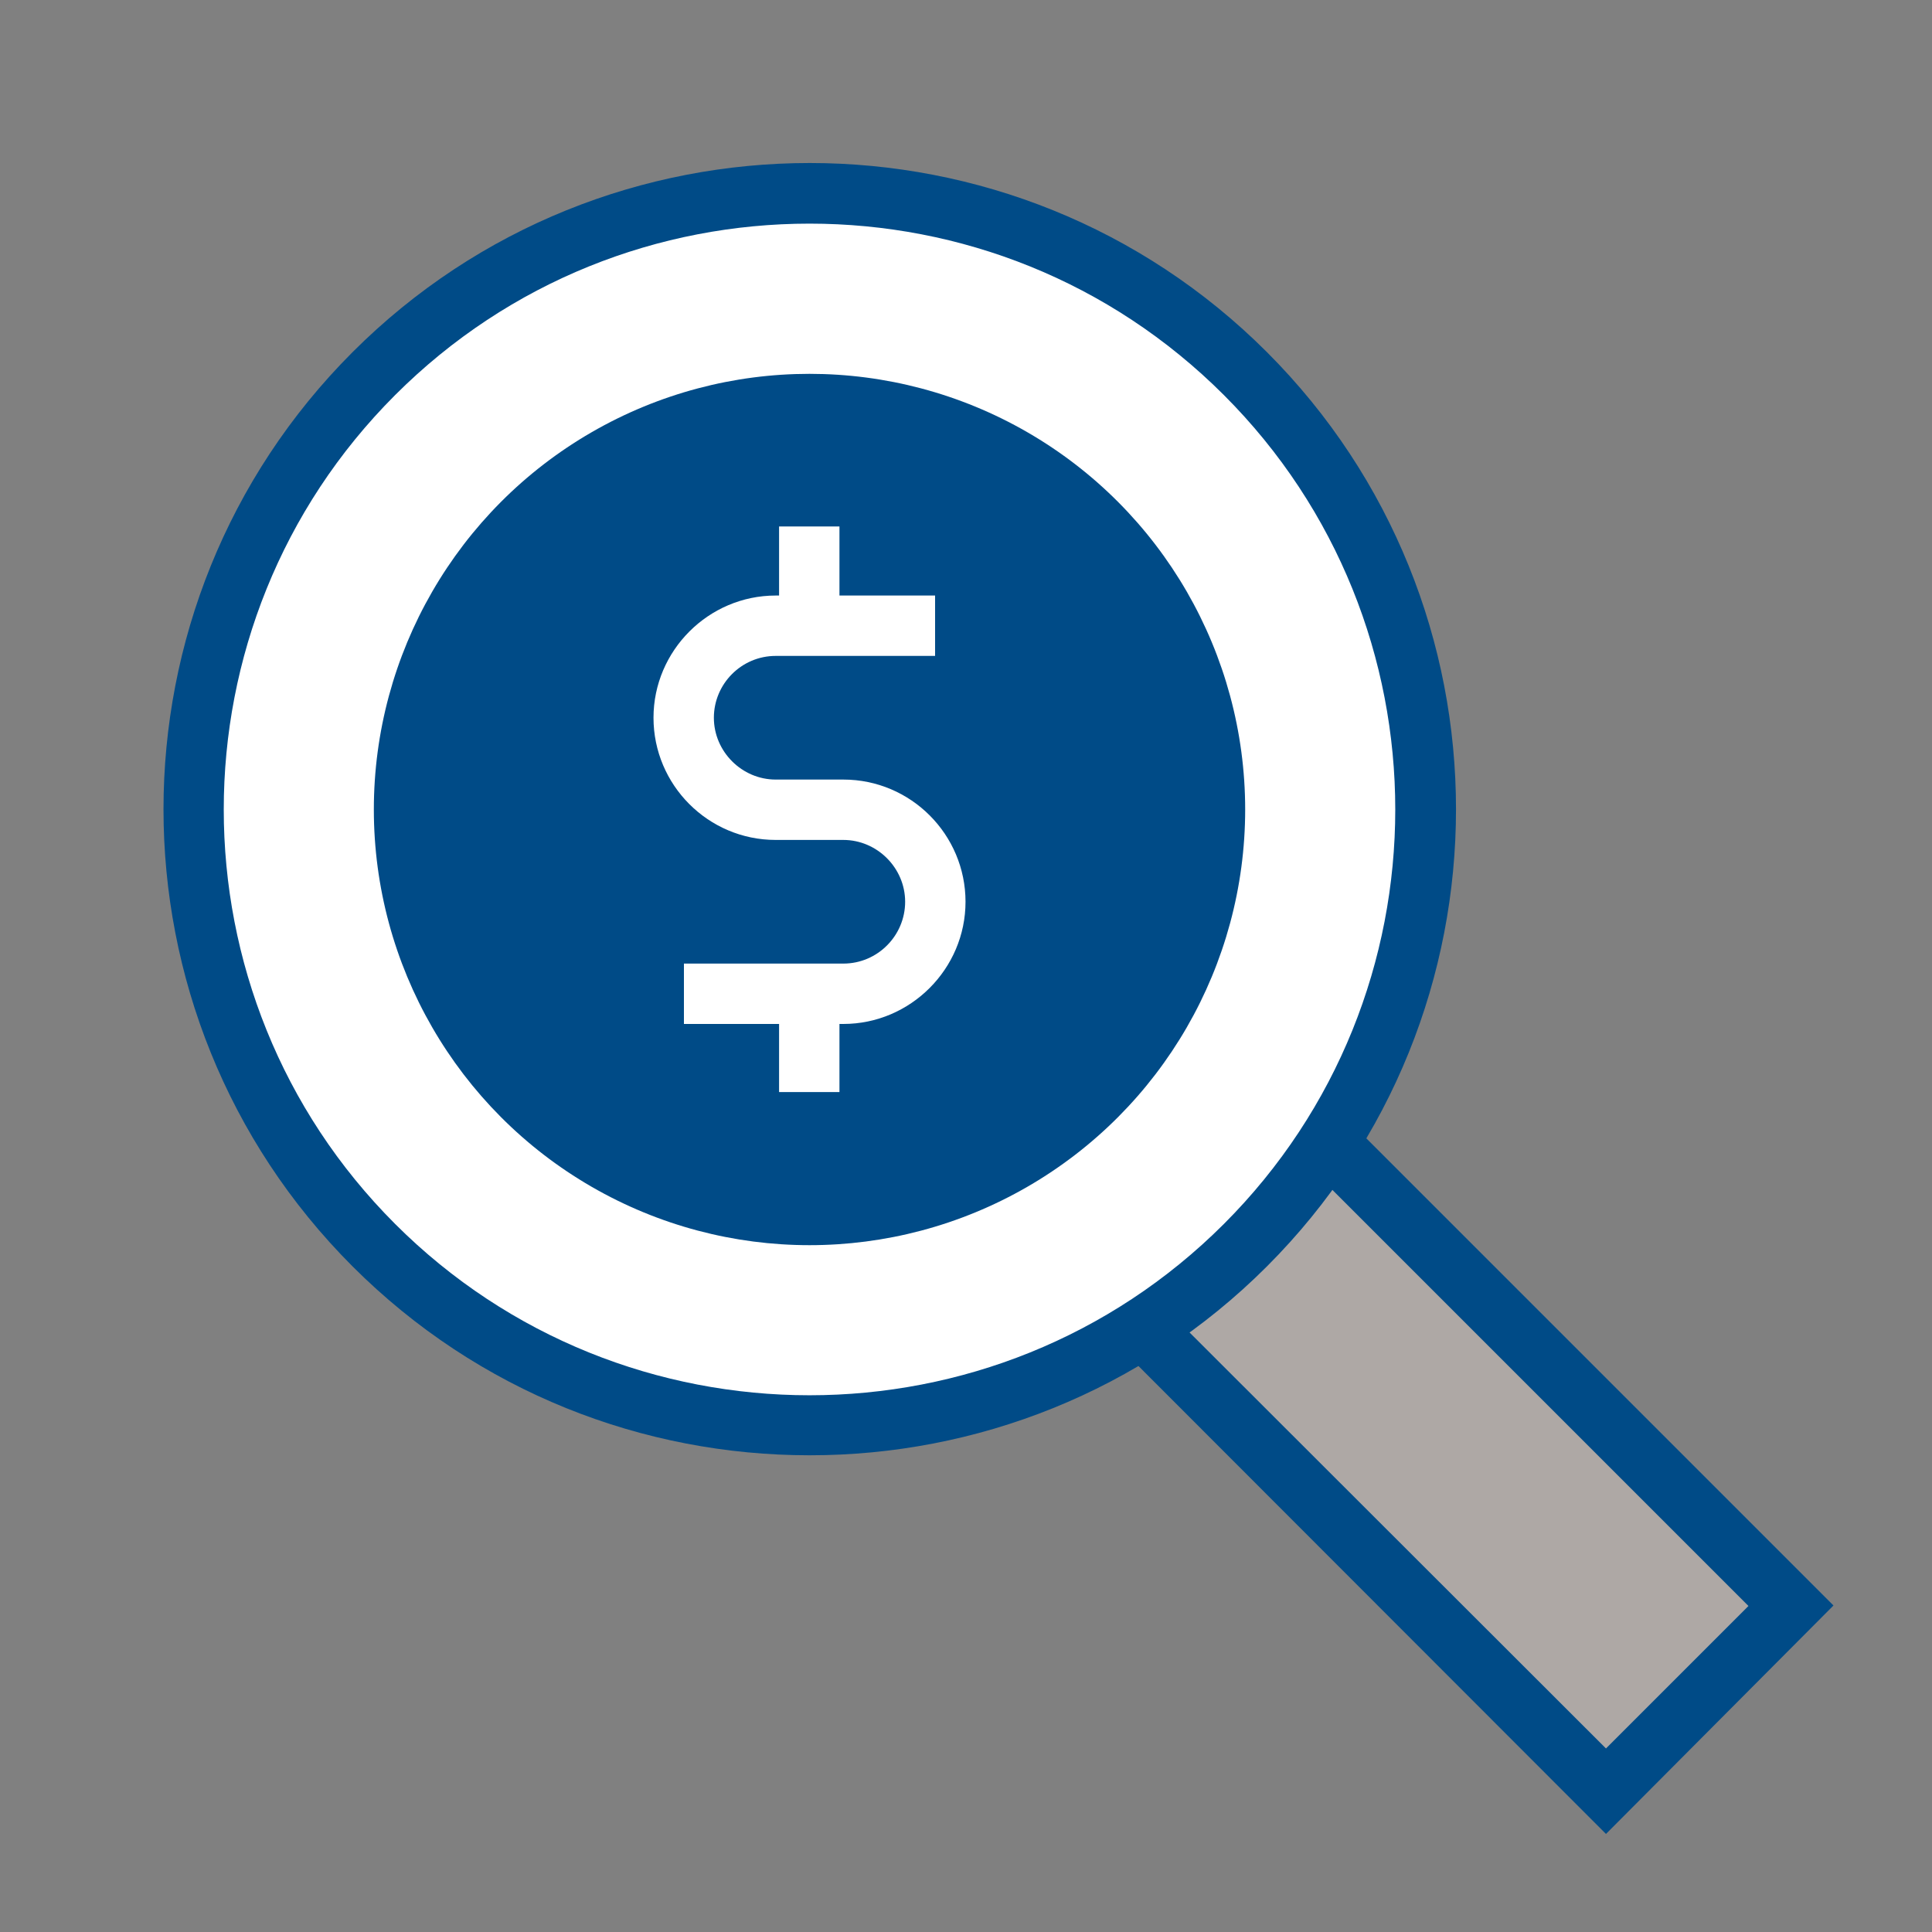
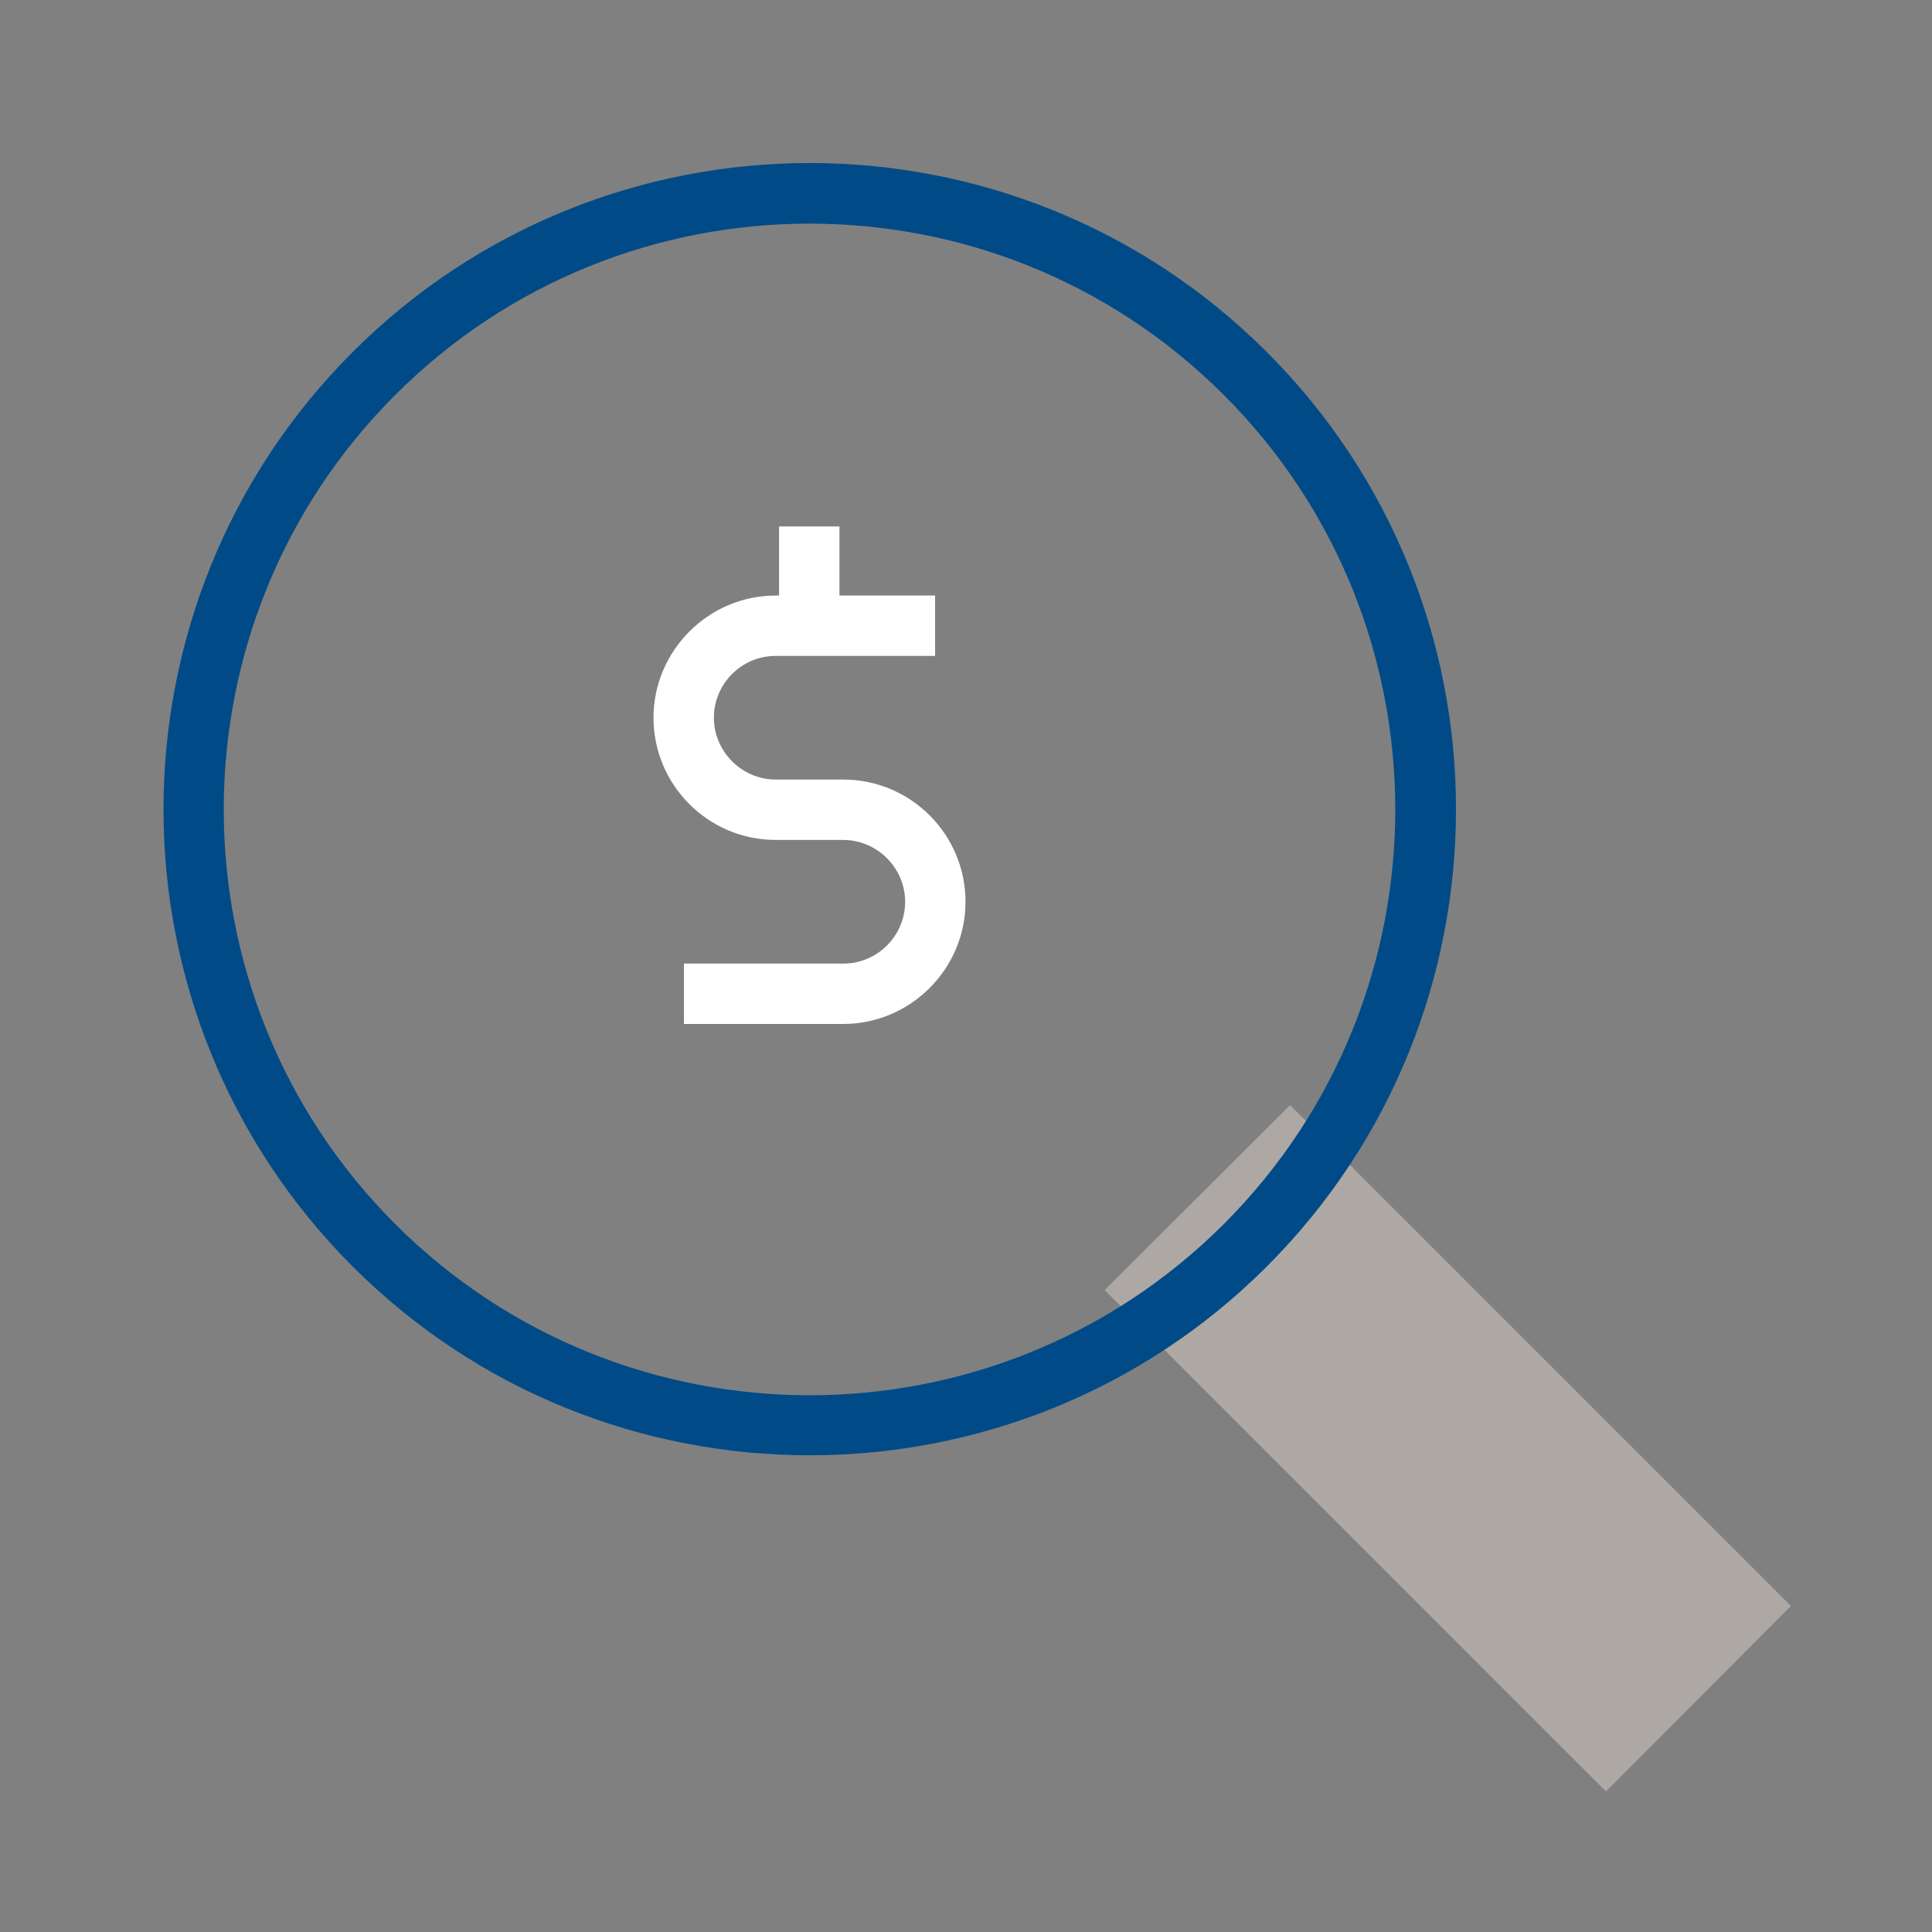
<svg xmlns="http://www.w3.org/2000/svg" id="Artwork" viewBox="0 0 40 40">
  <rect x="0" y="0" width="40" height="40" fill="#808080" stroke="none" />
  <defs>
    <style>
      .cls-1 {
        fill: #aea8a5;
      }

      .cls-2 {
        fill: #004b87;
      }

      .cls-3 {
        fill: #fff;
      }
    </style>
  </defs>
  <g>
    <g>
      <polygon class="cls-1" points="37.08 33.25 33.25 37.09 22.87 26.71 26.71 22.88 37.08 33.25" />
-       <path class="cls-2" d="M33.25,37.97l-11.26-11.27,4.72-4.71,11.25,11.25-4.71,4.73ZM23.75,26.71l9.5,9.49,2.95-2.95-9.49-9.49-2.96,2.95Z" />
    </g>
    <g>
-       <circle class="cls-3" cx="16.76" cy="16.76" r="12.76" />
      <path class="cls-2" d="M16.76,30.13c-3.43,0-6.85-1.3-9.46-3.91-5.22-5.22-5.22-13.71,0-18.93,5.22-5.22,13.71-5.22,18.93,0,5.22,5.22,5.22,13.71,0,18.93-2.61,2.61-6.04,3.91-9.46,3.91ZM16.76,4.63c-3.11,0-6.21,1.18-8.58,3.55-4.73,4.73-4.73,12.43,0,17.16,4.73,4.73,12.43,4.73,17.16,0,4.73-4.73,4.73-12.43,0-17.16-2.37-2.37-5.47-3.55-8.58-3.55Z" />
    </g>
  </g>
-   <circle class="cls-2" cx="16.76" cy="16.76" r="9.02" />
  <g>
    <path class="cls-3" d="M17.46,21.2h-3.3v-1.25h3.3c.71,0,1.28-.58,1.28-1.28s-.58-1.28-1.28-1.28h-1.4c-1.4,0-2.53-1.14-2.53-2.53s1.14-2.53,2.53-2.53h3.3v1.25h-3.3c-.71,0-1.28.58-1.28,1.28s.58,1.28,1.28,1.28h1.4c1.4,0,2.53,1.14,2.53,2.53s-1.14,2.53-2.53,2.53Z" />
    <rect class="cls-3" x="16.13" y="10.9" width="1.25" height="2.04" />
-     <rect class="cls-3" x="16.13" y="20.57" width="1.25" height="2.04" />
  </g>
</svg>